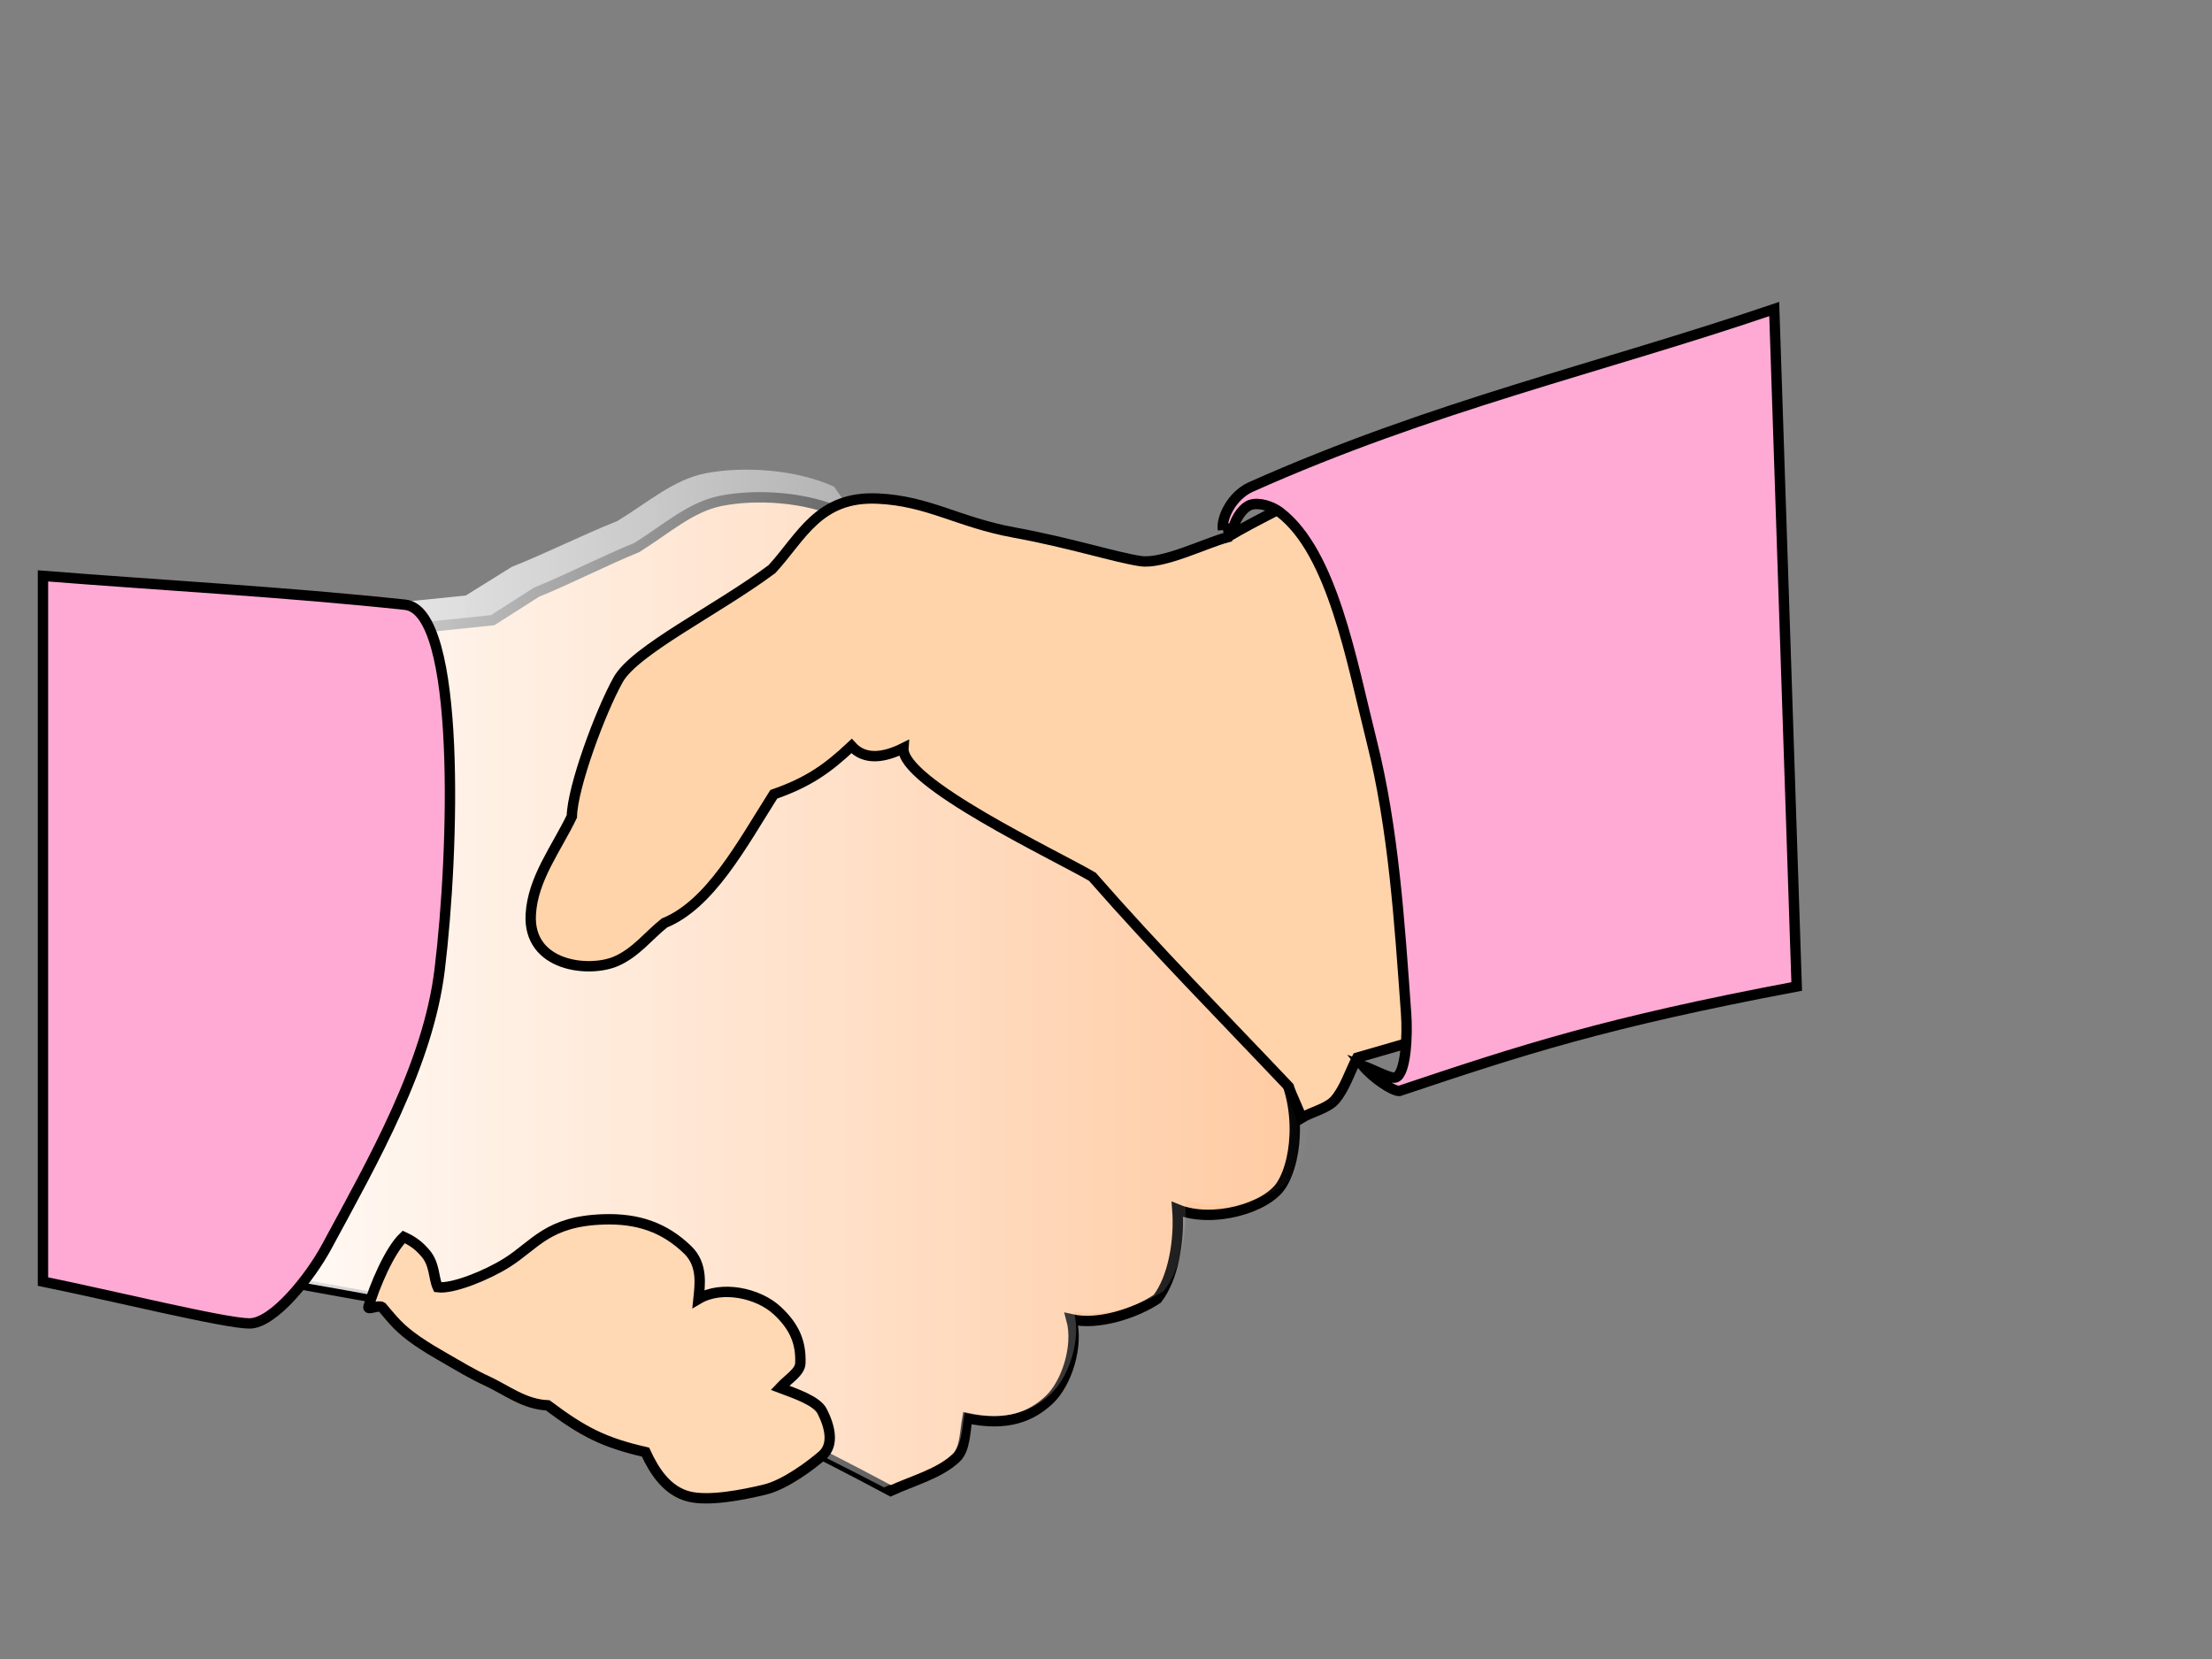
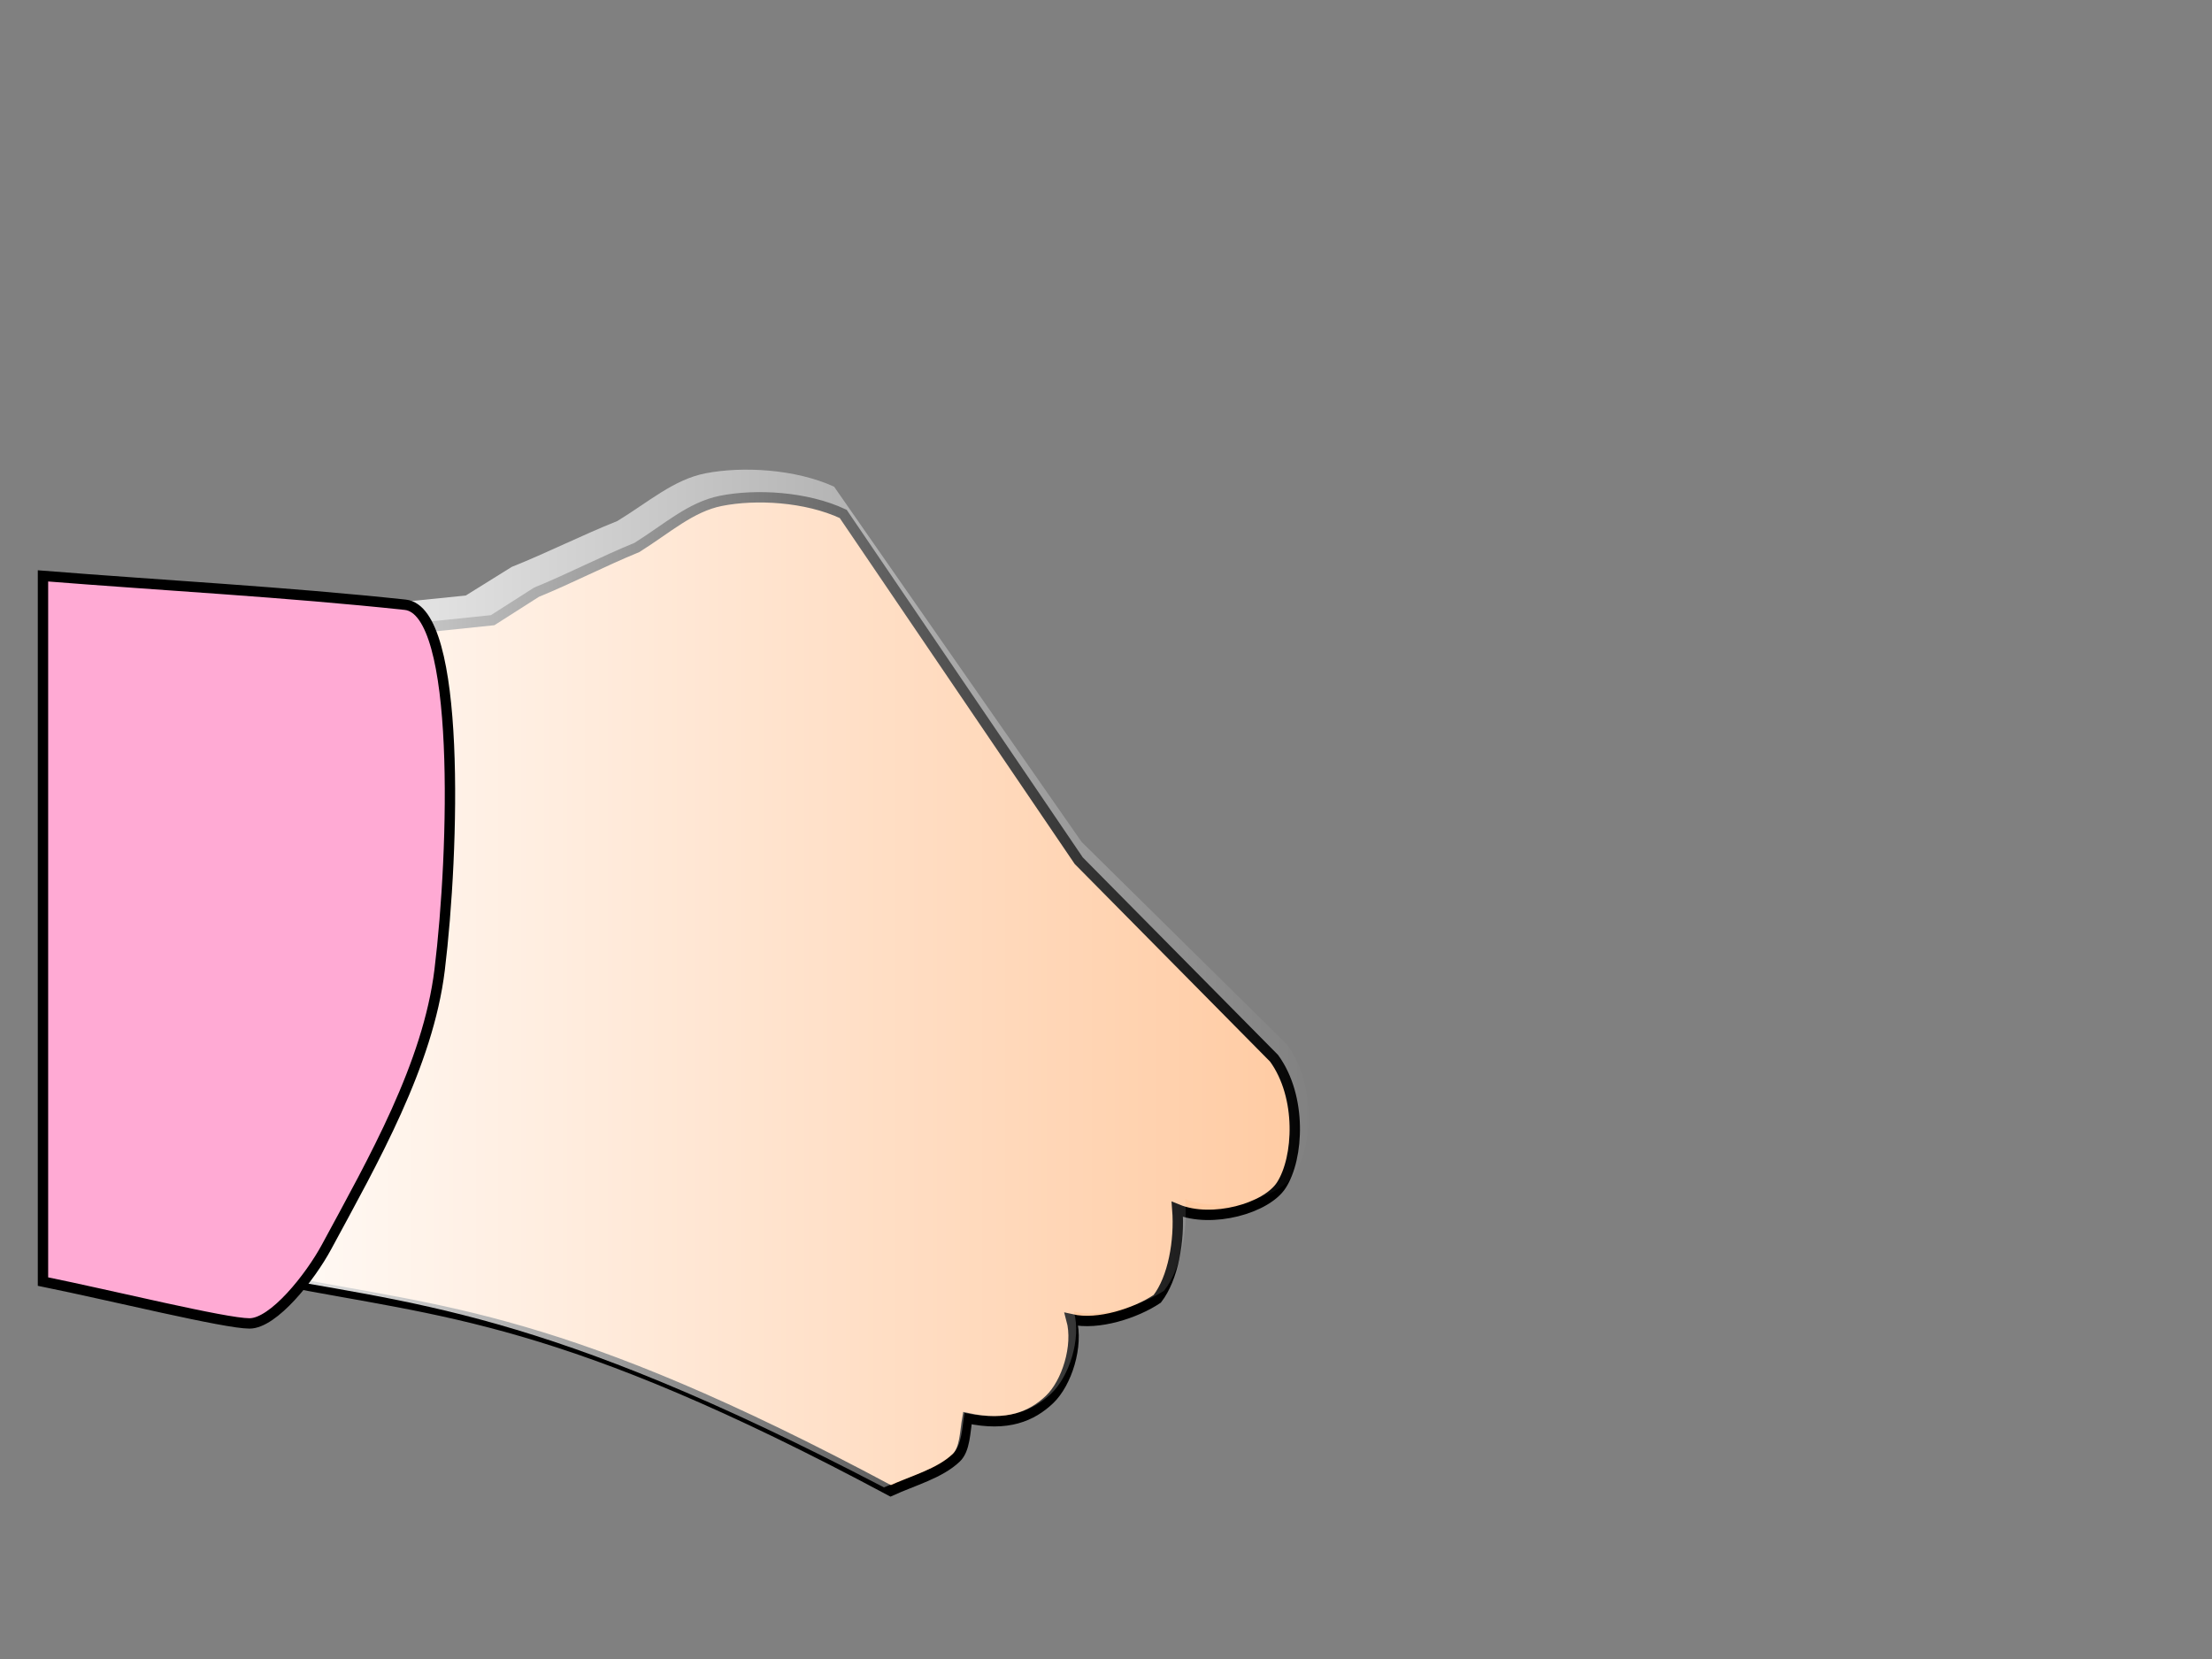
<svg xmlns="http://www.w3.org/2000/svg" xmlns:xlink="http://www.w3.org/1999/xlink" width="640" height="480">
  <rect width="100%" height="100%" fill="#808080" stroke="none" />
  <title>shake hand</title>
  <defs>
    <linearGradient id="linearGradient4768">
      <stop offset="0" id="stop4770" stop-color="#ffffff" />
      <stop offset="1" id="stop4772" stop-opacity="0" stop-color="#ffffff" />
    </linearGradient>
    <linearGradient xlink:href="#linearGradient4768" id="linearGradient4776" x1="-0.002" y1="0.5" x2="1.002" y2="0.5" />
  </defs>
  <g>
    <title>Layer 1</title>
    <path id="path4929" d="m59.6,188.07c27.646,-2.877 55.292,-5.754 82.938,-8.631c4.226,-2.697 8.452,-5.394 12.678,-8.091c9.685,-3.956 19.37,-8.99 29.055,-12.946c8.628,-5.394 15.537,-11.735 24.3,-13.486c10.049,-2.007 24.653,-1.259 35.394,3.776c22.715,33.444 45.431,66.889 68.147,100.333c18.842,19.06 37.683,38.119 56.525,57.179c8.1,11.148 7.135,28.843 2.113,36.681c-4.31,6.727 -20.074,11.148 -30.111,7.013c0.704,9.17 -1.233,19.959 -5.811,25.892c-6.163,4.136 -17.081,7.732 -24.829,5.934c2.113,7.732 -1.401,18.507 -6.339,23.195c-5.099,4.841 -12.15,7.912 -23.772,5.394c-0.704,3.956 -0.649,9.036 -3.234,11.486c-4.811,4.562 -12.262,6.495 -18.954,9.552c-95.088,-50.886 -129.426,-51.605 -176.97,-60.955c-6.867,-53.403 -14.263,-128.923 -21.131,-182.326l0,0z" stroke-miterlimit="4" stroke-width="3" stroke="#000000" fill-rule="evenodd" fill-opacity="0.999" fill="#ffcaa1" />
    <path id="path3183" d="m47.6,181.146c29.05,-2.947 58.1,-5.894 87.151,-8.841c4.441,-2.763 8.882,-5.526 13.322,-8.288c10.177,-4.052 20.354,-9.209 30.53,-13.261c9.067,-5.526 16.326,-12.021 25.535,-13.814c10.559,-2.056 25.905,-1.289 37.192,3.868c23.869,34.259 47.738,68.518 71.608,102.776c19.799,19.524 39.597,39.048 59.396,58.571c8.512,11.42 7.498,29.546 2.22,37.574c-4.529,6.891 -21.094,11.42 -31.641,7.183c0.74,9.394 -1.295,20.445 -6.106,26.523c-6.476,4.236 -17.948,7.92 -26.09,6.078c2.22,7.92 -1.472,18.957 -6.661,23.76c-5.358,4.959 -12.767,8.104 -24.979,5.526c-0.74,4.052 -0.682,9.255 -3.398,11.766c-5.056,4.673 -12.885,6.653 -19.916,9.784c-99.918,-52.125 -135.999,-52.862 -185.958,-62.439c-7.216,-54.704 -14.988,-132.062 -22.204,-186.766l0,0z" stroke-miterlimit="4" stroke-width="3" fill-rule="evenodd" fill="url(#linearGradient4776)" />
-     <path id="path3686" d="m116.811,357.878c-4.094,3.861 -8.512,14.328 -10.218,20.302c-0.259,0.906 2.967,-0.668 3.93,0c3.36,3.956 4.943,6.151 10.218,9.813c2.617,1.816 5.441,3.462 8.253,5.076c3.869,2.221 7.694,4.548 11.79,6.429c5.729,2.631 10.817,6.819 17.685,7.106c10.28,7.695 16.26,10.779 28.297,13.535c2.505,5.478 6.214,11.283 12.576,12.858c5.796,1.435 15.528,-0.461 22.008,-2.03c5.904,-1.43 13.439,-7.156 16.506,-9.813c3.562,-3.086 2.286,-8.387 0,-12.858c-1.541,-3.014 -7.759,-5.107 -12.183,-6.767c2.448,-2.625 5.796,-4.507 5.895,-7.106c0.222,-5.86 -1.581,-10.48 -6.681,-15.227c-5.499,-5.118 -16.09,-7.346 -22.794,-3.384c0.416,-4.075 1.294,-9.935 -3.144,-14.212c-6.744,-6.499 -14.431,-9.13 -24.366,-8.798c-16.158,0.541 -19.619,7.293 -27.904,12.52c-5.822,3.674 -15.76,7.688 -20.043,7.106c-1.219,-2.689 -0.801,-6.633 -3.537,-9.813c-1.704,-1.98 -3.308,-3.358 -6.288,-4.737z" stroke-miterlimit="4" stroke-width="3" stroke="#000000" fill-rule="evenodd" fill="#ffd8b4" />
    <path id="path8038" d="m12.435,166.621c34.936,2.784 70.003,4.638 104.807,8.351c16.217,1.73 14.182,71.168 9.959,105.638c-3.365,27.466 -19.128,54.99 -32.723,80.168c-4.742,8.782 -15.334,22.13 -22.289,22.13c-7.114,0 -39.836,-8.072 -59.754,-12.109l0,-204.178z" stroke-miterlimit="4" stroke-width="3" stroke="#000000" fill-rule="evenodd" fill="#ffaad4" />
-     <path id="path919" d="m355.016,155.472c-6.431,1.745 -18.521,7.801 -24.978,6.88c-7.057,-1.007 -20.402,-5.317 -36.5,-8.253c-16.398,-2.991 -24.859,-9.195 -39.657,-9.848c-17.137,-0.756 -21.973,11.121 -30.548,20.427c-15.899,11.826 -39.7,23.407 -44.482,31.989c-5.185,9.304 -13.22,31.02 -13.398,39.55c-4.466,9.306 -11.289,17.971 -11.882,28.329c-0.867,15.141 16.918,16.988 24.745,13.548c5.731,-2.519 9.289,-7.367 13.934,-11.051c13.193,-5.416 22.217,-22.348 31.62,-37.224c9.777,-3.419 15.385,-7.25 22.509,-13.959c3.865,4.307 9.625,3.267 15.006,0.582c-0.726,9.94 44.023,30.985 54.665,37.224c18.693,21.35 37.006,39.82 56.836,60.759c0.715,2.327 2.945,6.709 3.66,9.036c2.858,-1.745 7.553,-2.725 9.712,-5.235c2.844,-3.307 4.287,-8.143 6.431,-12.214c10.719,-3.102 21.437,-6.204 32.156,-9.306c-14.292,-51.958 -28.583,-103.916 -42.875,-155.875c-9.111,5.428 -17.843,9.212 -26.954,14.64z" stroke-miterlimit="4" stroke-width="3" stroke="#000000" fill-rule="nonzero" fill="#ffd4aa" />
-     <path id="path9902" d="m353.828,153.256c-0.515,-3.315 2.505,-9.797 8.001,-12.32c52.625,-23.509 101.007,-34.347 151.51,-51.521l6.5,196.002c-55.484,10.476 -78.97,18.18 -115.007,30.24c-2.086,-0.051 -7.708,-3.863 -10.501,-7.28c3.167,1.12 8.122,3.892 9.501,3.36c2.965,-1.143 3.445,-12.289 3,-18.48c-1.889,-26.289 -3.625,-53.626 -10.001,-78.961c-5.791,-23.012 -11.242,-54.371 -26.502,-66.081c-2.208,-1.695 -5.986,-2.978 -8.501,-2.144c-1.986,0.659 -4.041,3.36 -5,6.624l-3,0.56z" stroke-miterlimit="4" stroke-width="3" stroke="#000000" fill-rule="evenodd" fill="#ffaad4" />
  </g>
</svg>